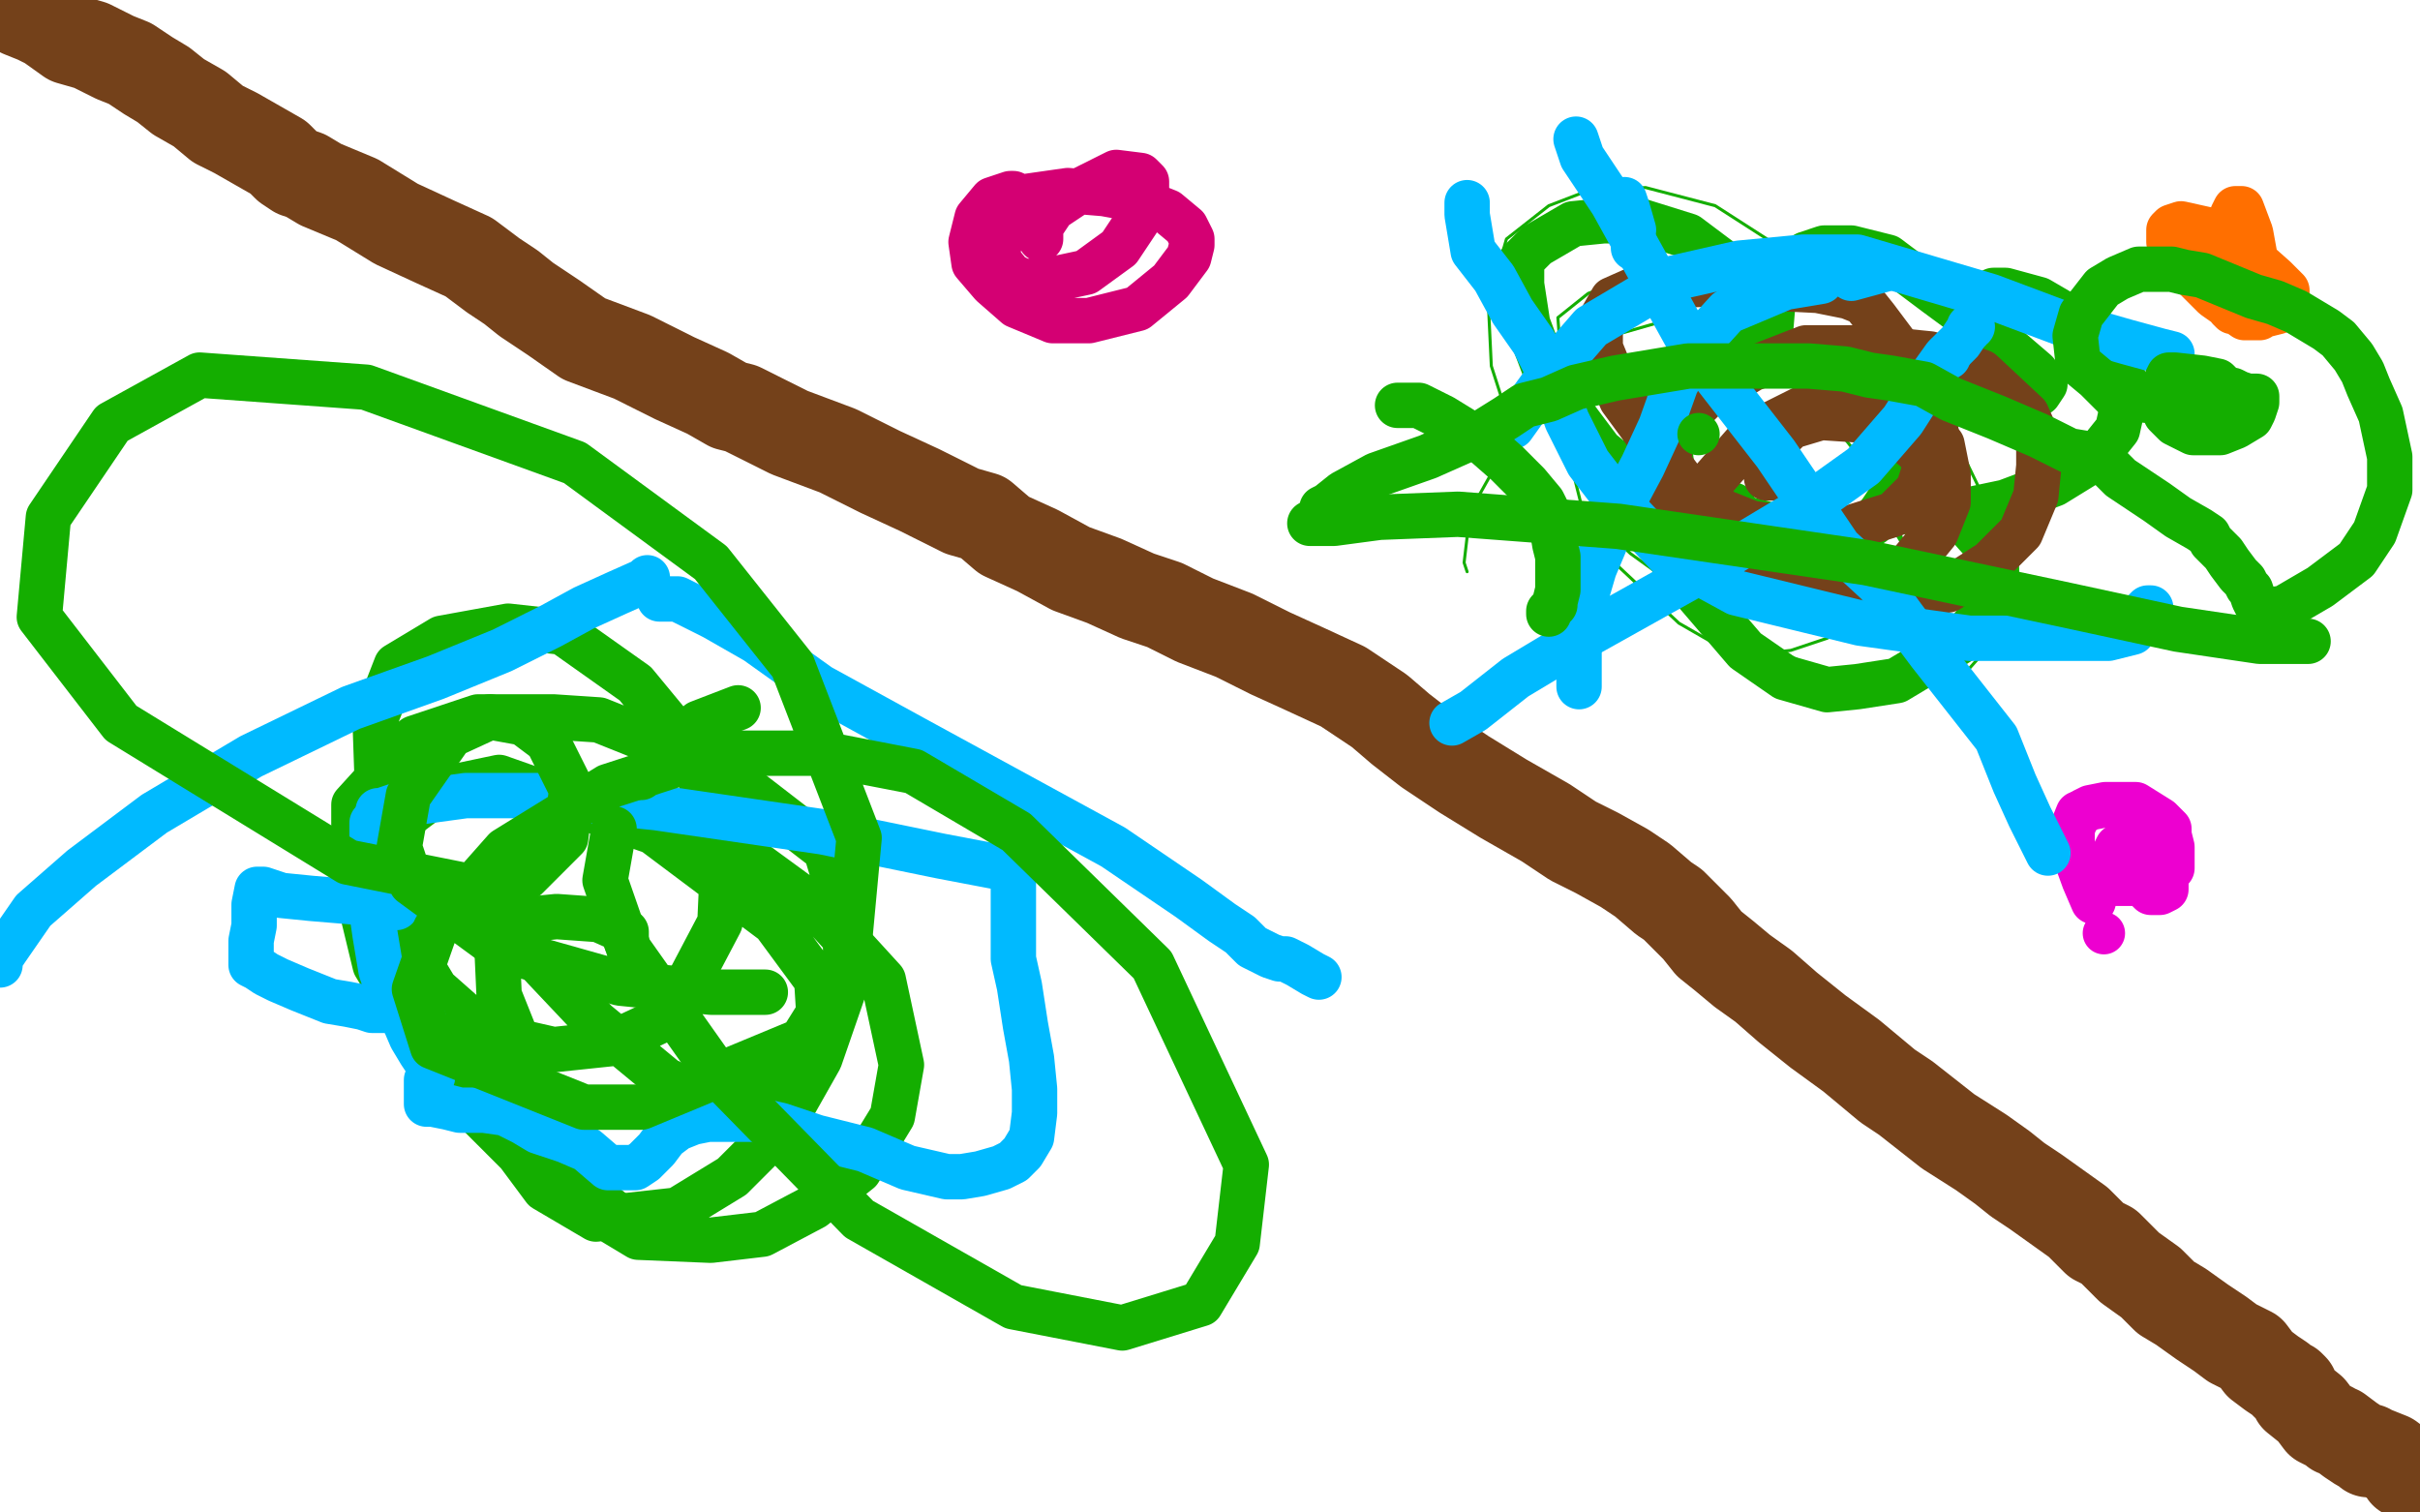
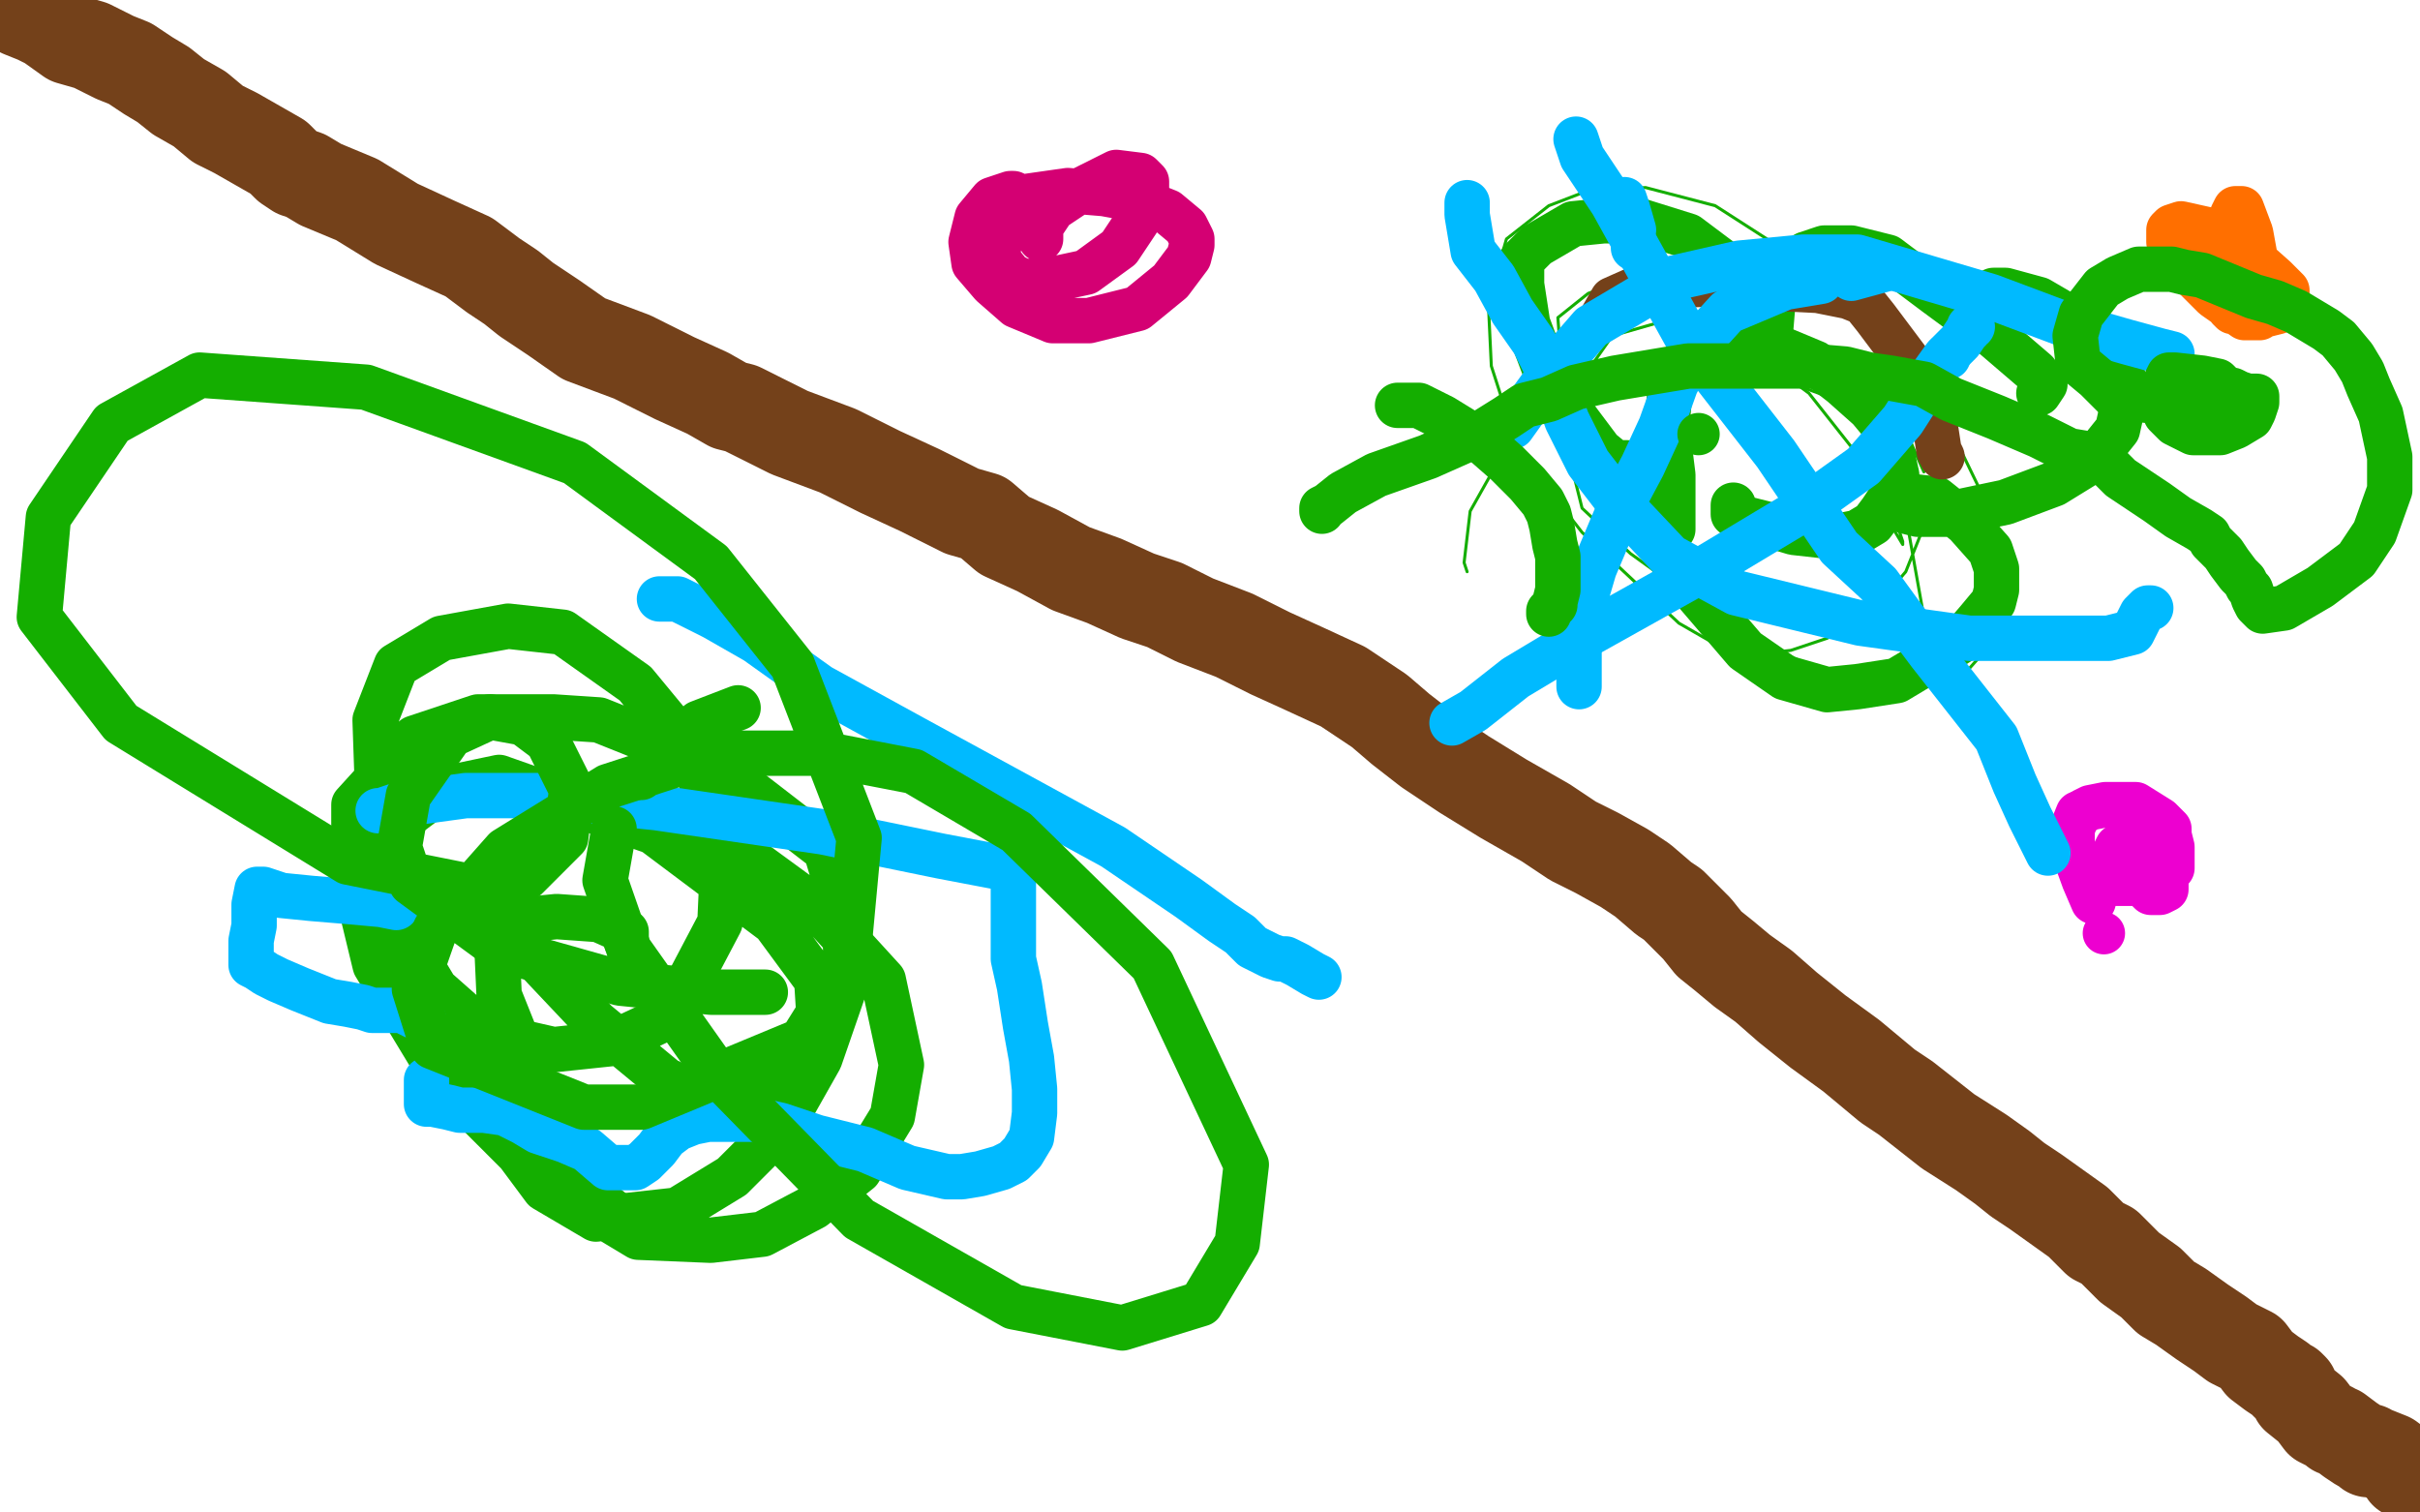
<svg xmlns="http://www.w3.org/2000/svg" width="800" height="500" version="1.1" style="stroke-antialiasing: false">
  <desc>This SVG has been created on https://colorillo.com/</desc>
  <rect x="0" y="0" width="800" height="500" style="fill: rgb(255,255,255); stroke-width:0" />
  <polyline points="5,1 4,1 4,1 4,2 4,2" style="fill: none; stroke: #74411a; stroke-width: 30; stroke-linejoin: round; stroke-linecap: round; stroke-antialiasing: false; stroke-antialias: 0; opacity: 1.0" />
  <polyline points="6,3 7,4 7,4 12,6 12,6 16,8 16,8 23,13 23,13 30,15 34,17 38,19 43,21 46,23 49,25 54,28 59,32 66,36 72,41 78,44 85,48 92,52 95,55 98,57 101,58 106,61 118,66 131,74 144,80 155,85 163,91 169,95 174,99 183,105 193,112 209,118 223,125 234,130 241,134 245,135 251,138 261,143 277,149 291,156 304,162 318,169 325,171 332,177 343,182 354,188 365,192 376,197 385,200 395,205 408,210 420,216 431,221 444,227 450,231 456,235 463,241 472,248 484,256 497,264 511,272 520,278 528,282 537,287 543,291 550,297 553,299 557,303 561,307 565,312 570,316 576,321 583,326 591,333 601,341 612,349 624,359 630,363 644,374 655,381 662,386 667,390 673,394 680,399 687,404 691,408 693,410 697,412 704,419 711,424 714,427 716,429 721,432 728,437 734,441 738,444 740,445 742,446 744,447 747,451 751,454 754,456 755,457 756,458 757,458 758,459 759,462 764,466 767,470 771,472 772,473 773,473 777,476 780,478 782,479 783,479 783,480 785,480 790,482 794,485 795,486 795,487" style="fill: none; stroke: #74411a; stroke-width: 30; stroke-linejoin: round; stroke-linecap: round; stroke-antialiasing: false; stroke-antialias: 0; opacity: 1.0" />
  <polyline points="485,189 484,186 484,186 486,169 486,169 495,153 495,153 506,141 506,141 522,131 522,131 540,124 540,124 559,121 559,121 579,122 604,131 622,140 632,147 636,156" style="fill: none; stroke: #14ae00; stroke-width: 1; stroke-linejoin: round; stroke-linecap: round; stroke-antialiasing: false; stroke-antialias: 0; opacity: 1.0" />
  <polyline points="636,160 636,174 636,174 630,189 630,189 618,203 604,211 592,215 583,216 572,211 555,195 533,166 520,150 517,132 515,105 525,97 538,92 552,91 565,92 585,104 604,123 619,143 631,176 636,204 633,224 623,232 595,229 555,206 523,176 502,149 493,121 492,100 498,79 512,68 525,63 544,62 567,68 595,86 641,134 657,167 659,183 659,212 651,221 637,226 613,227 575,209 539,183 523,168 519,152 519,131 533,111 547,107 562,107 579,116 598,130 613,149 626,170 629,179 629,180 626,175" style="fill: none; stroke: #14ae00; stroke-width: 1; stroke-linejoin: round; stroke-linecap: round; stroke-antialiasing: false; stroke-antialias: 0; opacity: 1.0" />
  <polyline points="207,404 194,394 194,394" style="fill: none; stroke: #14ae00; stroke-width: 15; stroke-linejoin: round; stroke-linecap: round; stroke-antialiasing: false; stroke-antialias: 0; opacity: 1.0" />
  <polyline points="188,385 183,374 183,374 165,329 165,329 164,307 164,307 170,292 170,292 177,277 177,277 185,268 185,268 192,264 203,264 221,269 245,282 271,301 292,324 298,352 295,369 284,387 269,399 252,408 235,410 211,409 181,391 147,357 124,319 117,290 117,266 137,244 158,237 183,237 198,238 238,254 273,281 279,301 280,324 271,350 258,373 242,389 224,400 197,403 180,393 154,358 134,310 125,267 124,238 131,220 146,211 168,207 186,209 210,226 229,249 239,283 238,305 228,324 217,338 202,345 183,347 161,342 144,327 132,307 129,285 134,270 146,261 165,257 216,275 256,305 270,324 271,340 262,356 250,364 237,365 220,357 197,338 180,320 171,310 171,306 174,304 184,303 198,304 207,308 207,309 207,310 207,311" style="fill: none; stroke: #14ae00; stroke-width: 15; stroke-linejoin: round; stroke-linecap: round; stroke-antialiasing: false; stroke-antialias: 0; opacity: 1.0" />
  <polyline points="553,175 553,174 553,174 553,169 553,169 553,157 553,157 551,141 551,141 552,130 552,130 554,125 554,125 559,118 559,118 563,115 566,114 569,112 573,112 579,112 588,115 600,120 609,127 618,135 623,141 625,148 627,157 626,163 622,169 619,173 614,176 609,177 602,177 593,176 583,173 575,171 573,170 573,169 573,168 573,167" style="fill: none; stroke: #14ae00; stroke-width: 15; stroke-linejoin: round; stroke-linecap: round; stroke-antialiasing: false; stroke-antialias: 0; opacity: 1.0" />
  <circle cx="573.5" cy="167.5" r="7" style="fill: #14ae00; stroke-antialiasing: false; stroke-antialias: 0; opacity: 1.0" />
  <polyline points="659,96 663,96 663,96 674,99 674,99 686,106 686,106 695,114 695,114 702,125 702,125 702,133 702,133 700,142 700,142 692,152 679,160 663,166 644,170 634,170 630,169 629,168 628,166 628,165 628,164 629,164 631,164 640,165 650,173 658,182 660,188 660,195 659,199 654,205 648,212 637,219 627,225 614,227 604,228 590,224 577,215 559,194 547,177 538,165 533,158 532,156 532,154 535,153 538,153 545,154 548,157 550,159 550,160 548,160 540,158 529,149 520,137 511,123 505,107 503,94 503,86 508,81 520,74 530,73 542,73 558,78 570,87 579,96 583,105 585,109 585,112 585,113 586,101 590,89 597,84 603,82 612,82 624,85 640,97 659,111 673,123 676,127 674,130" style="fill: none; stroke: #14ae00; stroke-width: 15; stroke-linejoin: round; stroke-linecap: round; stroke-antialiasing: false; stroke-antialias: 0; opacity: 1.0" />
  <polyline points="125,268 126,268 126,268 132,266 132,266 154,263 154,263 178,263 178,263 217,267 217,267 272,275 272,275 311,283 311,283 332,287" style="fill: none; stroke: #00baff; stroke-width: 15; stroke-linejoin: round; stroke-linecap: round; stroke-antialiasing: false; stroke-antialias: 0; opacity: 1.0" />
  <polyline points="335,287 335,289 335,289 335,299 335,299 335,317 337,326 339,339 341,350 342,360 342,368 341,376 338,381 335,384 331,386 324,388 318,389 313,389 300,386 286,380 270,376 258,372 249,370 244,370 240,370 234,370 229,371 224,373 220,376 217,380 215,382 213,384 210,386 205,386 204,386 201,386 194,380 187,377 178,374 173,371 167,368 160,367 155,367 153,367 152,367 148,366 143,365 141,365 141,364 141,357" style="fill: none; stroke: #00baff; stroke-width: 15; stroke-linejoin: round; stroke-linecap: round; stroke-antialiasing: false; stroke-antialias: 0; opacity: 1.0" />
-   <polyline points="123,272 123,278 123,278 123,291 123,291 123,294 123,294 123,296 123,296 123,302 123,302 124,309 124,309 125,315 125,315 126,321 130,332 133,336 136,343 139,348 143,354 143,356" style="fill: none; stroke: #00baff; stroke-width: 15; stroke-linejoin: round; stroke-linecap: round; stroke-antialiasing: false; stroke-antialias: 0; opacity: 1.0" />
-   <polyline points="214,191 213,192 213,192 204,196 204,196 193,201 193,201 182,207 182,207 166,215 166,215 144,224 144,224 116,234 116,234 83,250 51,269 27,287 11,301 2,314 0,317 0,319" style="fill: none; stroke: #00baff; stroke-width: 15; stroke-linejoin: round; stroke-linecap: round; stroke-antialiasing: false; stroke-antialias: 0; opacity: 1.0" />
  <polyline points="218,198 221,198 221,198 224,198 224,198 228,200 228,200 236,204 236,204 250,212 250,212 271,227 271,227 302,244 302,244 368,280 393,297 404,305 410,309 414,313 418,315 420,316 423,317 425,317 429,319 434,322 436,323" style="fill: none; stroke: #00baff; stroke-width: 15; stroke-linejoin: round; stroke-linecap: round; stroke-antialiasing: false; stroke-antialias: 0; opacity: 1.0" />
  <polyline points="131,300 126,299 126,299 115,298 115,298 103,297 103,297 93,296 93,296 87,294 87,294 85,294 85,294 84,299 84,306 83,311 83,315 83,318 83,319 85,320 88,322 92,324 99,327 109,331 115,332 120,333 123,334 126,334 128,334 133,334 137,336 140,337" style="fill: none; stroke: #00baff; stroke-width: 15; stroke-linejoin: round; stroke-linecap: round; stroke-antialiasing: false; stroke-antialias: 0; opacity: 1.0" />
  <polyline points="642,151 641,149 641,149 639,136 639,136 632,121 632,121 620,105 620,105 616,100 616,100 611,98 611,98 601,96 601,96 562,94 542,95 533,99 529,106" style="fill: none; stroke: #74411a; stroke-width: 15; stroke-linejoin: round; stroke-linecap: round; stroke-antialiasing: false; stroke-antialias: 0; opacity: 1.0" />
-   <polyline points="529,110 529,115 529,115 536,132 536,132 547,147 547,147 559,163 579,182 596,191 616,196 632,197 644,195 658,186 668,176 673,164 674,154 674,146 670,137 655,123 638,117 618,115 597,115 579,122 564,131 553,142 551,156 552,168 559,179 569,189 582,194 602,197 616,196 631,187 640,176 644,166 644,157 642,147 634,140 623,134 613,132 598,134 580,143 566,159 565,165 569,169 579,173 593,175 610,175 626,170 634,162 636,156 636,151 628,144 617,139 602,138 592,141 586,147 584,153 584,157 584,158 586,158 587,158 588,158 590,157" style="fill: none; stroke: #74411a; stroke-width: 15; stroke-linejoin: round; stroke-linecap: round; stroke-antialiasing: false; stroke-antialias: 0; opacity: 1.0" />
  <polyline points="337,66 337,65 337,65 335,64 335,64 334,64 334,64 328,66 328,66 323,72 323,72 321,80 321,80 322,87 322,87 328,94 336,101 348,106 360,106 376,102 387,93 393,85 394,81 394,79 392,75 386,70 376,66 365,64 353,63 339,65 333,71 330,82 330,86 334,91 338,93 345,93 359,90 370,82 376,73 379,67 379,63 379,60 377,58 369,57 357,63 348,69 344,75 344,76 344,78 344,79" style="fill: none; stroke: #d40073; stroke-width: 15; stroke-linejoin: round; stroke-linecap: round; stroke-antialiasing: false; stroke-antialias: 0; opacity: 1.0" />
  <polyline points="738,72 738,71 738,71 739,69 739,69 740,69 740,69 741,69 741,69 744,77 744,77 746,88 748,98 748,102 748,104 747,105 742,105 732,98 722,88 717,80 717,78 717,76 718,75 721,74 730,76 743,84 752,92 756,96 756,98 756,101 753,103 749,104 743,104 738,103 737,102 736,98 736,97 736,96 736,95" style="fill: none; stroke: #ff6f00; stroke-width: 15; stroke-linejoin: round; stroke-linecap: round; stroke-antialiasing: false; stroke-antialias: 0; opacity: 1.0" />
  <circle cx="695.5" cy="308.5" r="7" style="fill: #ed00d0; stroke-antialiasing: false; stroke-antialias: 0; opacity: 1.0" />
  <polyline points="692,298 689,291 689,291 685,280 685,280 685,274 685,274 687,269 687,269" style="fill: none; stroke: #ed00d0; stroke-width: 15; stroke-linejoin: round; stroke-linecap: round; stroke-antialiasing: false; stroke-antialias: 0; opacity: 1.0" />
  <polyline points="689,268 691,267 691,267 696,266 696,266 706,266 706,266 714,271 717,274 717,276 718,280 718,283 718,287 715,290 710,292 703,292 700,292 699,292 699,287 699,282 700,280 704,278 708,278 711,279 714,282 716,288 716,292 716,294 714,295 713,295 711,295 710,294" style="fill: none; stroke: #ed00d0; stroke-width: 15; stroke-linejoin: round; stroke-linecap: round; stroke-antialiasing: false; stroke-antialias: 0; opacity: 1.0" />
  <polyline points="500,141 505,134 505,134 513,123 513,123 526,108 526,108 553,92 553,92 575,87 575,87 596,85 596,85 614,85 614,85 658,98 682,107 703,113 714,116 718,117" style="fill: none; stroke: #00baff; stroke-width: 15; stroke-linejoin: round; stroke-linecap: round; stroke-antialiasing: false; stroke-antialias: 0; opacity: 1.0" />
  <polyline points="540,82 540,81 540,81" style="fill: none; stroke: #00baff; stroke-width: 15; stroke-linejoin: round; stroke-linecap: round; stroke-antialiasing: false; stroke-antialias: 0; opacity: 1.0" />
  <polyline points="540,76 538,69 538,69 537,66 537,66" style="fill: none; stroke: #00baff; stroke-width: 15; stroke-linejoin: round; stroke-linecap: round; stroke-antialiasing: false; stroke-antialias: 0; opacity: 1.0" />
  <polyline points="521,46 523,52 533,67 559,114 587,150 608,181 621,193 629,204 638,216 649,230 660,244 666,259 671,270 675,278 677,282" style="fill: none; stroke: #00baff; stroke-width: 15; stroke-linejoin: round; stroke-linecap: round; stroke-antialiasing: false; stroke-antialias: 0; opacity: 1.0" />
  <polyline points="480,239 487,235 487,235 501,224 501,224 526,209 526,209 560,190 560,190 595,169 595,169 616,154 616,154 629,139 629,139 638,125 643,118 644,118" style="fill: none; stroke: #00baff; stroke-width: 15; stroke-linejoin: round; stroke-linecap: round; stroke-antialiasing: false; stroke-antialias: 0; opacity: 1.0" />
  <polyline points="644,117 648,113 648,113 650,110 650,110 651,109 651,109 651,108 652,108" style="fill: none; stroke: #00baff; stroke-width: 15; stroke-linejoin: round; stroke-linecap: round; stroke-antialiasing: false; stroke-antialias: 0; opacity: 1.0" />
  <polyline points="485,67 485,71 485,71 487,83 487,83 494,92 494,92 500,103 500,103 507,113 507,113 513,125 513,125 518,139 518,139 525,153 535,166 552,184 574,196 615,206 651,211 681,211 697,211 705,209 708,203 710,201 711,201" style="fill: none; stroke: #00baff; stroke-width: 15; stroke-linejoin: round; stroke-linecap: round; stroke-antialiasing: false; stroke-antialias: 0; opacity: 1.0" />
  <polyline points="623,89 612,92 612,92" style="fill: none; stroke: #00baff; stroke-width: 15; stroke-linejoin: round; stroke-linecap: round; stroke-antialiasing: false; stroke-antialias: 0; opacity: 1.0" />
  <polyline points="602,93 590,95 590,95 571,103 571,103 561,114 561,114 554,127 554,127 549,141 549,141 543,154 535,169 527,188 522,205 522,222 522,226 522,227" style="fill: none; stroke: #00baff; stroke-width: 15; stroke-linejoin: round; stroke-linecap: round; stroke-antialiasing: false; stroke-antialias: 0; opacity: 1.0" />
  <polyline points="244,234 231,239 231,239" style="fill: none; stroke: #14ae00; stroke-width: 15; stroke-linejoin: round; stroke-linecap: round; stroke-antialiasing: false; stroke-antialias: 0; opacity: 1.0" />
  <polyline points="218,250 212,257 212,257" style="fill: none; stroke: #14ae00; stroke-width: 15; stroke-linejoin: round; stroke-linecap: round; stroke-antialiasing: false; stroke-antialias: 0; opacity: 1.0" />
  <polyline points="203,274 200,291 200,291 208,314 208,314 237,355 237,355 284,403 335,432 371,439 397,431 409,411 412,385 381,319 336,275 302,255 271,249 235,249 201,260 167,281 144,307 137,327 143,346 193,366 212,366 265,344 280,320 284,277 262,220 235,186 190,153 121,128 66,124 37,140 16,171 13,204 40,239 115,285 155,293 174,290 187,277 189,261 181,245 173,239 162,237 149,243 135,263 132,280 136,292 166,314 205,325 235,328 250,328 253,328" style="fill: none; stroke: #14ae00; stroke-width: 15; stroke-linejoin: round; stroke-linecap: round; stroke-antialiasing: false; stroke-antialias: 0; opacity: 1.0" />
-   <polyline points="433,173 441,173 441,173 456,171 456,171 482,170 482,170 535,174 535,174 617,186 617,186 683,200 683,200 720,208 720,208 747,212 757,212 761,212 763,212" style="fill: none; stroke: #14ae00; stroke-width: 15; stroke-linejoin: round; stroke-linecap: round; stroke-antialiasing: false; stroke-antialias: 0; opacity: 1.0" />
  <polyline points="437,169 437,168 437,168 439,167 439,167 444,163 444,163 455,157 455,157 472,151 472,151 490,143 490,143 498,138 498,138 504,134 512,132 521,128 534,125 546,123 558,121 567,121 579,121 589,121 598,121 610,122 618,124 625,125 636,127 645,132 660,138 674,144 684,149 690,150 693,152 697,154 701,158 713,166 720,171 727,175 730,177 731,179 735,183 737,186 740,190 742,192 743,194 744,195 745,198 746,200 747,201 748,202 755,201 767,194 779,185 785,176 790,162 790,151 787,137 783,128 781,123 778,118 773,112 769,109 764,106 759,103 752,100 745,98 728,91 722,90 718,89 713,89 707,89 700,92 695,95 688,104 686,111 687,120 693,125 699,131 707,132 715,133 720,133 727,133 731,132 734,132 734,131 734,130 735,130 735,128 733,126 728,125 719,124 717,124 716,126 715,131 716,137 719,140 725,143 730,143 734,143 739,141 744,138 745,136 746,133 746,132 746,131 743,131 740,130 738,129" style="fill: none; stroke: #14ae00; stroke-width: 15; stroke-linejoin: round; stroke-linecap: round; stroke-antialiasing: false; stroke-antialias: 0; opacity: 1.0" />
  <polyline points="462,134 469,134 469,134 477,138 477,138 490,146 490,146 498,153 498,153 505,160 505,160 510,166 510,166 512,170 512,170 513,174 514,180 515,184 515,190 515,195 514,199 514,200 513,201 512,202 512,203" style="fill: none; stroke: #14ae00; stroke-width: 15; stroke-linejoin: round; stroke-linecap: round; stroke-antialiasing: false; stroke-antialias: 0; opacity: 1.0" />
  <circle cx="561.5" cy="143.5" r="7" style="fill: #14ae00; stroke-antialiasing: false; stroke-antialias: 0; opacity: 1.0" />
</svg>